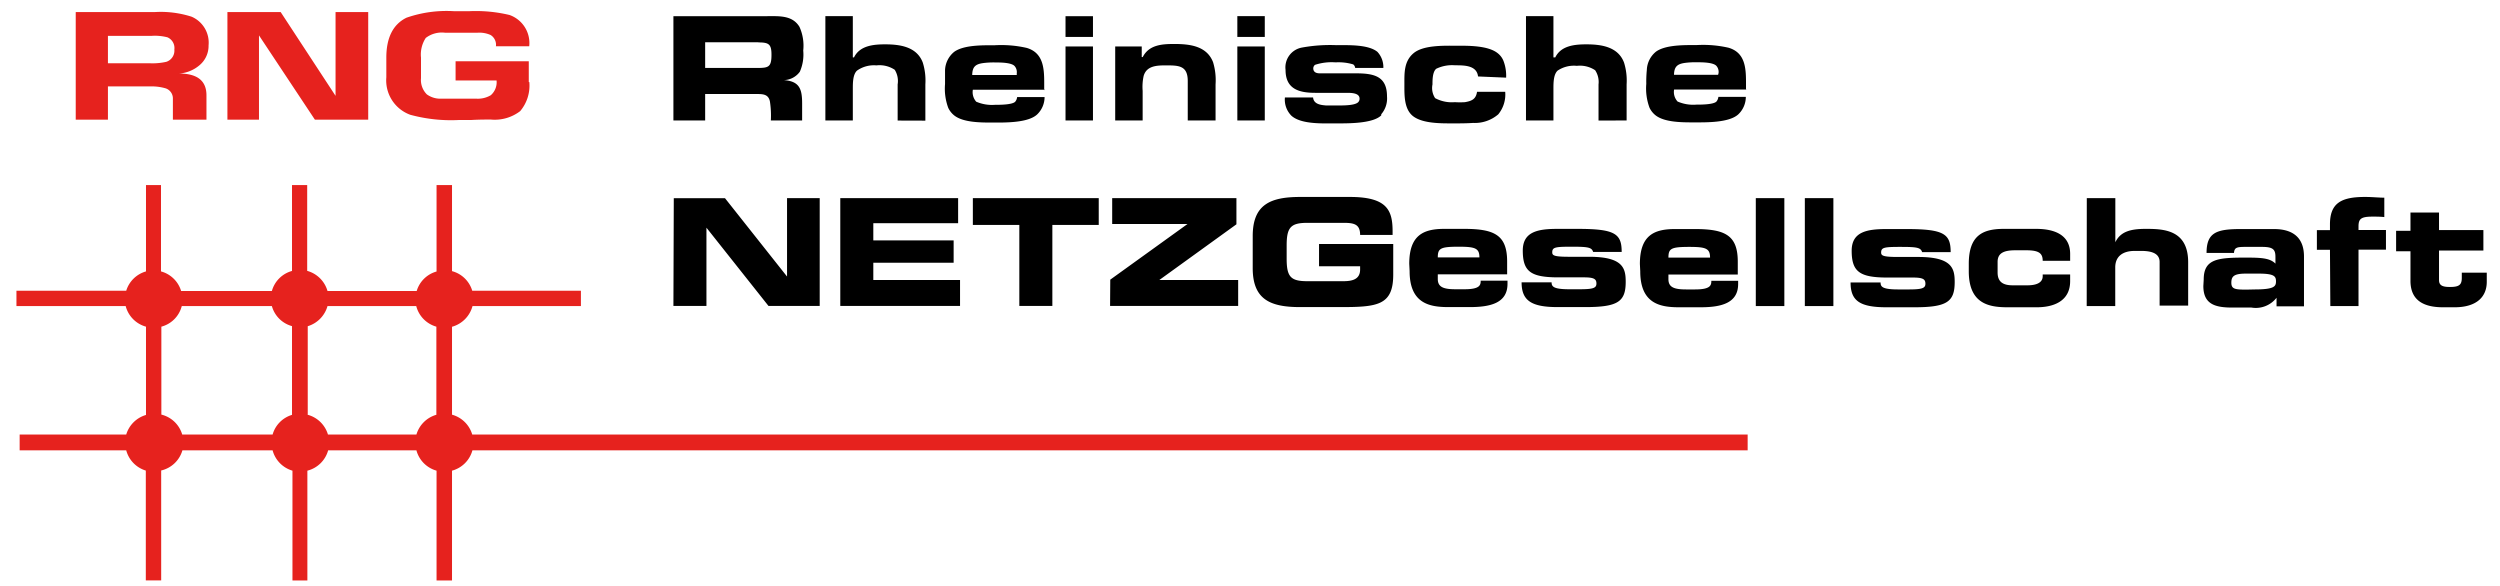
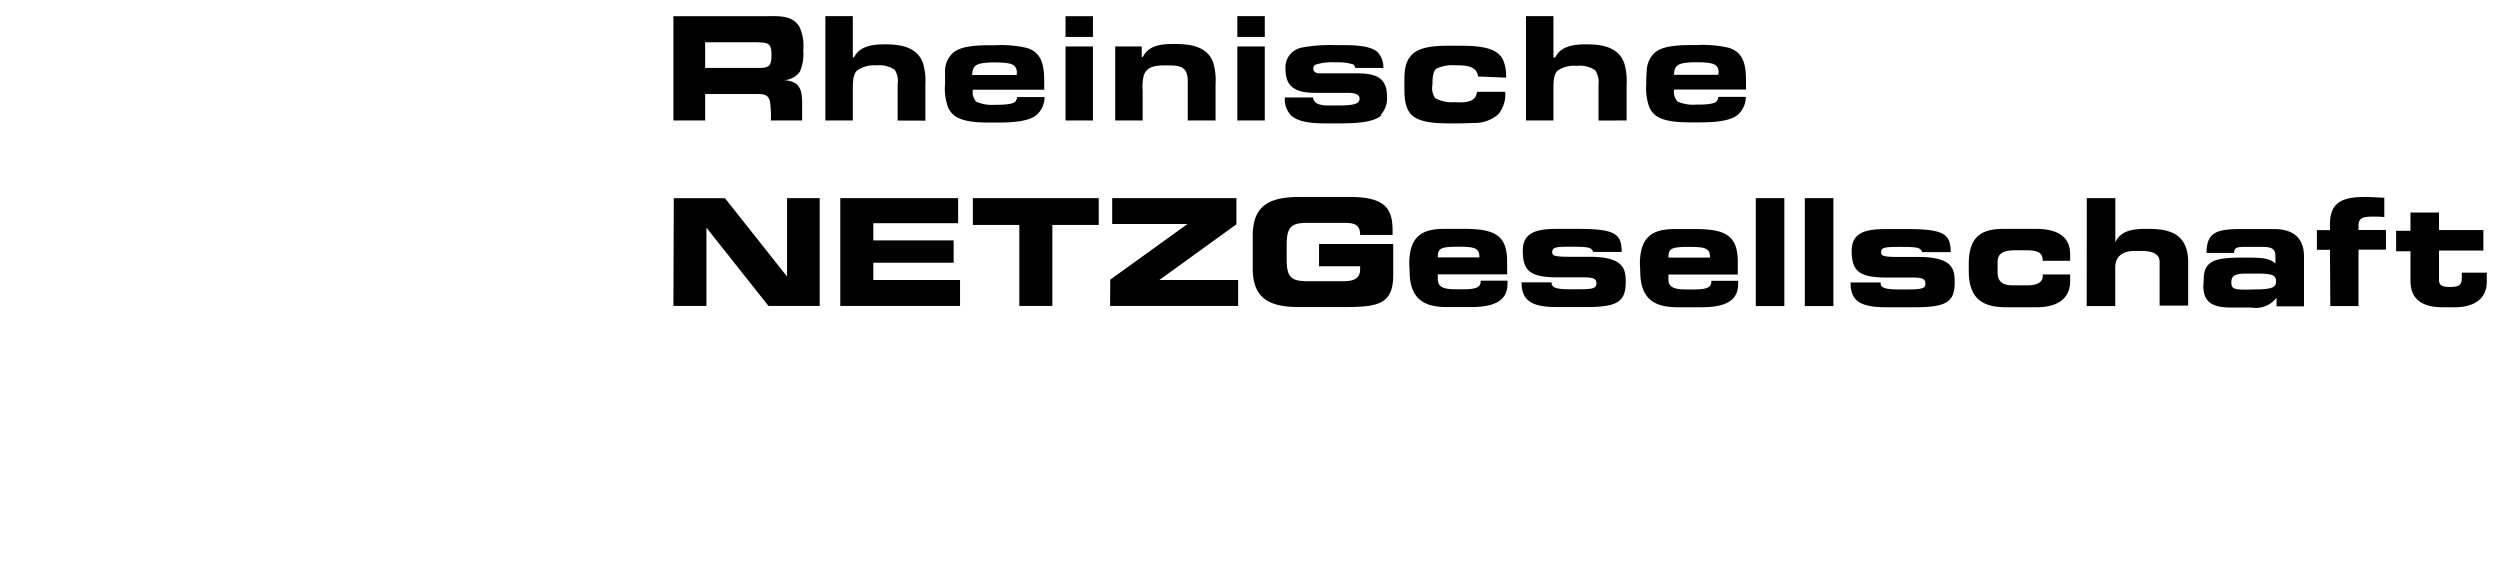
<svg xmlns="http://www.w3.org/2000/svg" id="logo-rng" width="649" height="152" version="1.1" viewBox="0 0 649 152">
  <defs>
    <style>.cls-1{fill:#e6221e;}</style>
  </defs>
  <g transform="matrix(2.375 0 0 2.375 4.269 2.914)">
-     <path id="elemente-rot" class="cls-1" d="m189.23 46.27h-139.41a3.18 3.18 0 0 0-2.21-2.17v-9.61a3.2 3.2 0 0 0 2.24-2.26h11.85v-1.68h-11.88a3.15 3.15 0 0 0-2.21-2.14v-9.41h-1.69v9.45a3.14 3.14 0 0 0-2.17 2.13h-9.75a3.19 3.19 0 0 0-2.22-2.2v-9.38h-1.66v9.39a3.14 3.14 0 0 0-2.2 2.19h-9.92a3.16 3.16 0 0 0-2.2-2.14v-9.44h-1.64v9.44a3.16 3.16 0 0 0-2.16 2.11h-12v1.68h11.94a3.16 3.16 0 0 0 2.22 2.25v9.65a3.18 3.18 0 0 0-2.16 2.14h-11.65v1.73h11.65a3.17 3.17 0 0 0 2.14 2.21v12h1.68v-12.01a3.16 3.16 0 0 0 2.32-2.2h9.86a3.17 3.17 0 0 0 2.17 2.22v12h1.63v-12a3.16 3.16 0 0 0 2.27-2.22h9.65a3.16 3.16 0 0 0 2.2 2.22v12h1.69v-12a3.16 3.16 0 0 0 2.23-2.22h139.39v-1.73m-173.39-2.18v-9.61a3.13 3.13 0 0 0 2.23-2.25h9.85a3.14 3.14 0 0 0 2.2 2.19v9.7a3.14 3.14 0 0 0-2.12 2.15h-9.88a3.16 3.16 0 0 0-2.28-2.18m16 0v-9.66a3.21 3.21 0 0 0 2.16-2.2h9.7a3.16 3.16 0 0 0 2.2 2.25v9.63a3.18 3.18 0 0 0-2.18 2.16h-9.67a3.18 3.18 0 0 0-2.25-2.17m-16.65-44.01a11 11 0 0 1 4 0.51 3.09 3.09 0 0 1 1.85 3.14 2.75 2.75 0 0 1-1 2.17 3.82 3.82 0 0 1-2.23 0.9c2 0 3 0.79 3 2.38v2.66h-3.67v-2.28a1.16 1.16 0 0 0-0.9-1.17 5.43 5.43 0 0 0-1.61-0.18h-4.59v3.63h-3.52v-11.76h8.67m-0.55 5.6a6.82 6.82 0 0 0 1.78-0.16 1.28 1.28 0 0 0 0.88-1.34 1.27 1.27 0 0 0-0.76-1.34 5.52 5.52 0 0 0-1.69-0.16h-4.81v3zm23.85-5.6v11.76h-5.83l-6.11-9.21v9.21h-3.45v-11.76h5.82l6 9.16v-9.16zm17.61 7.65a4.32 4.32 0 0 1-1 3.18 4.58 4.58 0 0 1-3.21 0.92c-0.57 0-1.29 0-2.16 0.05h-1.31a17 17 0 0 1-5.33-0.57 4 4 0 0 1-2.62-4.1v-2.15c0-2.18 0.74-3.64 2.2-4.36a13.33 13.33 0 0 1 5.25-0.71h1.55a15.79 15.79 0 0 1 4.46 0.41 3.25 3.25 0 0 1 2.16 3.42h-3.64a1.26 1.26 0 0 0-0.58-1.23 3 3 0 0 0-1.44-0.25h-3.54a2.88 2.88 0 0 0-2.11 0.57 3.3 3.3 0 0 0-0.52 2.15v2.25a2.22 2.22 0 0 0 0.64 1.77 2.51 2.51 0 0 0 1.54 0.47h3.9a2.78 2.78 0 0 0 1.55-0.38 1.88 1.88 0 0 0 0.63-1.61h-4.48v-2.1h8v2.27" />
    <path id="elemente-schwarz" d="m85.63 6.61a2.22 2.22 0 0 1-1.75 0.92c1.73 0.12 2 1 2 2.55v1.86h-3.42a10.23 10.23 0 0 0-0.1-2.07c-0.15-0.75-0.68-0.82-1.37-0.82h-5.71v2.89h-3.47v-11.4h10.26c1.3 0 2.75-0.11 3.52 1.17a5 5 0 0 1 0.41 2.59 4.66 4.66 0 0 1-0.37 2.31m-4.53-3.22h-5.82v2.81h5.66c1.25 0 1.59-0.07 1.59-1.44 0-1.16-0.29-1.35-1.43-1.35m18.25 8.55v-3.96a6.62 6.62 0 0 0-0.28-2.38c-0.65-1.74-2.49-2-4.12-2-1.28 0-2.77 0.14-3.4 1.43h-0.13v-4.51h-3v11.4h3v-3.45c0-0.64 0-1.58 0.46-2a3.19 3.19 0 0 1 2.12-0.57 3 3 0 0 1 2 0.48 2.32 2.32 0 0 1 0.32 1.6v3.95zm13.09-3.38h-7.9a1.57 1.57 0 0 0 0.37 1.31 4.35 4.35 0 0 0 2.06 0.34c0.49 0 1.88 0 2.2-0.34a0.93 0.93 0 0 0 0.21-0.51h3a2.63 2.63 0 0 1-0.81 1.9c-1 0.94-3.54 0.89-4.85 0.89s-3.2 0-4.19-0.76a2.33 2.33 0 0 1-0.68-0.85 6.06 6.06 0 0 1-0.35-2.6v-1.52a2.71 2.71 0 0 1 1-2c1.06-0.77 3.18-0.72 4.42-0.72a12.51 12.51 0 0 1 3.51 0.29c1.79 0.53 1.91 2.17 1.91 3.79v0.83m-3-1.85a1 1 0 0 0-0.24-0.79c-0.36-0.39-1.59-0.39-2.08-0.39a8.86 8.86 0 0 0-1.37 0.07c-0.86 0.12-1.16 0.44-1.18 1.3h4.87zm5.33-6.24h3v2.27h-3zm0 3.31h3v8.09h-3zm16.4 8.09v-3.94a6.78 6.78 0 0 0-0.27-2.42c-0.69-1.81-2.6-2-4.26-2-1.35 0-2.75 0.1-3.43 1.43h-0.11v-1.16h-2.9v8.09h3v-3.23a5.62 5.62 0 0 1 0.11-1.64c0.32-1.11 1.45-1.15 2.41-1.15 1.4 0 2.41 0 2.41 1.71v4.31zm2.38-11.4h3v2.27h-3zm0 3.31h3v8.09h-3zm15.73 7.41a2.64 2.64 0 0 0 0.63-1.94c0-2.15-1.33-2.51-3.23-2.53h-1.69-2.42c-0.36 0-0.72-0.11-0.72-0.55a0.5 0.5 0 0 1 0.19-0.38 5.83 5.83 0 0 1 2.25-0.27 5.59 5.59 0 0 1 1.92 0.22 0.54 0.54 0 0 1 0.22 0.39h3.08a2.45 2.45 0 0 0-0.65-1.76c-1-0.82-3.2-0.73-4.47-0.73a17.05 17.05 0 0 0-3.77 0.26 2.2 2.2 0 0 0-1.8 2.44c0 2.08 1.44 2.51 3.25 2.51h3.44c0.46 0 1.4 0 1.4 0.63a0.52 0.52 0 0 1-0.17 0.41c-0.41 0.38-1.85 0.34-2.38 0.34h-1.13c-0.58-0.05-1.33-0.14-1.4-0.87h-3.08a2.49 2.49 0 0 0 0.72 2c1.06 0.94 3.39 0.83 4.7 0.83s4.17 0.06 5.11-0.88m13.65-4.12a4.51 4.51 0 0 0-0.29-1.83 2 2 0 0 0-0.63-0.84c-1.08-0.87-3.33-0.82-4.63-0.82s-3.51-0.07-4.57 0.82-1 2.2-1 3.37-0.06 2.78 1 3.55 3 0.75 4.32 0.75c0.74 0 1.46 0 2.19-0.05a3.93 3.93 0 0 0 2.75-0.94 3.42 3.42 0 0 0 0.76-2.46h-3.08c-0.12 0.8-0.57 1-1.32 1.13a8.17 8.17 0 0 1-1.11 0 3.85 3.85 0 0 1-2.15-0.44 2 2 0 0 1-0.29-1.5c0-0.48 0-1.37 0.41-1.71a4 4 0 0 1 2.07-0.38c1 0 2.36 0 2.5 1.22zm13.17 4.68v-3.94a6.62 6.62 0 0 0-0.28-2.38c-0.65-1.74-2.49-2-4.12-2-1.28 0-2.77 0.14-3.4 1.43h-0.2v-4.51h-3v11.4h3v-3.45c0-0.64 0-1.58 0.46-2a3.19 3.19 0 0 1 2.1-0.52 3 3 0 0 1 2 0.48 2.32 2.32 0 0 1 0.37 1.55v3.95zm13.09-3.38h-7.9a1.54 1.54 0 0 0 0.38 1.31 4.29 4.29 0 0 0 2.05 0.34c0.49 0 1.88 0 2.2-0.34a0.93 0.93 0 0 0 0.21-0.51h3a2.63 2.63 0 0 1-0.81 1.9c-1 0.94-3.53 0.89-4.85 0.89s-3.2 0-4.19-0.76a2.33 2.33 0 0 1-0.68-0.85 6.06 6.06 0 0 1-0.35-2.6 12.71 12.71 0 0 1 0.06-1.52 2.7 2.7 0 0 1 1-2c1.06-0.77 3.18-0.72 4.43-0.72a12.47 12.47 0 0 1 3.5 0.29c1.8 0.53 1.91 2.17 1.91 3.79v0.83m-3-1.85a1 1 0 0 0-0.24-0.79c-0.36-0.39-1.59-0.39-2.08-0.39a8.86 8.86 0 0 0-1.37 0.07c-0.85 0.12-1.16 0.44-1.18 1.3h4.82zm-114.24 25.45h3.61v-8.55l6.78 8.55h5.6v-11.78h-3.57v8.57l-6.78-8.56h-5.6zm18.24 0h13.09v-2.83h-9.48v-1.89h8.78v-2.44h-8.78v-1.88h9.27v-2.74h-12.88zm14.49-8.85h5.08v8.85h3.61v-8.85h5.07v-2.93h-13.76zm15 8.85h14v-2.83h-8.62l8.43-6.09v-2.86h-13.58v2.83h8.23l-8.44 6.08zm15.59-4.13c0 3.45 1.94 4.26 5.19 4.26h4.34c4.07 0 5.83-0.16 5.83-3.55v-3.35h-8.11v2.44h4.49v0.35c0 1.13-0.94 1.28-1.88 1.28h-3.86c-1.82 0-2.29-0.44-2.29-2.45v-1.47c0-2 0.47-2.46 2.29-2.46h3.92c1.16 0 1.82 0.15 1.82 1.32h3.55v-0.37c0-2.3-0.57-3.78-4.67-3.78h-5.43c-3.25 0-5.19 0.82-5.19 4.27zm17.11-0.47c0-3.14 1.56-3.82 3.83-3.82h2.18c3.32 0 4.69 0.69 4.69 3.57v1.4h-7.58v0.51c0 0.88 0.62 1.12 1.92 1.12h1c1.69 0 1.77-0.46 1.77-0.94h2.93v0.35c0 2.09-1.85 2.54-4.12 2.54h-2.34c-2.06 0-4.24-0.39-4.24-3.93zm7.67-0.7c0-1-0.45-1.17-2.27-1.17-2 0-2.28 0.18-2.28 1.17zm4.61 2.72c0 2 1.06 2.71 3.94 2.71h3c3.56 0 4.44-0.57 4.44-2.76 0-1.48-0.28-2.74-4-2.74h-2.16c-1.63 0-1.87-0.13-1.87-0.48 0-0.57 0.34-0.62 2.15-0.62s2.16 0.08 2.32 0.57h3.12c0-2-0.74-2.52-4.82-2.52h-2.19c-2.14 0-3.8 0.3-3.8 2.37 0 2.28 0.86 2.91 3.77 2.93h2.93c1.1 0 1.35 0.19 1.35 0.68s-0.37 0.62-1.85 0.62h-1.11c-1.77 0-1.94-0.31-1.94-0.76zm12.93-2c0-3.14 1.56-3.82 3.83-3.82h2.19c3.31 0 4.68 0.69 4.68 3.57v1.4h-7.58v0.51c0 0.88 0.62 1.12 1.92 1.12h1c1.69 0 1.77-0.46 1.77-0.94h2.93v0.35c0 2.09-1.85 2.54-4.11 2.54h-2.35c-2.06 0-4.24-0.39-4.24-3.93zm7.67-0.7c0-1-0.45-1.17-2.27-1.17-2 0-2.28 0.18-2.28 1.17zm5 5.3h3.12v-11.8h-3.12zm5.36 0h3.12v-11.8h-3.12zm5-2.58c0 2 1 2.71 3.94 2.71h3c3.56 0 4.44-0.57 4.44-2.76 0-1.48-0.28-2.74-4-2.74h-2.16c-1.63 0-1.88-0.13-1.88-0.48 0-0.57 0.35-0.62 2.15-0.62s2.17 0.08 2.33 0.57h3.12c0-2-0.75-2.52-4.83-2.52h-2.18c-2.15 0-3.81 0.3-3.81 2.37 0 2.28 0.87 2.91 3.78 2.93h2.92c1.11 0 1.36 0.19 1.36 0.68s-0.38 0.62-1.86 0.62h-1.1c-1.78 0-1.94-0.31-1.94-0.76zm12.92-1.23c0 3.55 2.18 3.94 4.25 3.94h3.18c1.79 0 3.65-0.63 3.65-2.86v-0.73h-3v0.19c0 0.77-0.79 1-1.67 1h-1.6c-1 0-1.66-0.32-1.66-1.4v-1.16c0-0.92 0.62-1.27 1.92-1.27h1.21c1.36 0 1.8 0.31 1.8 1.15h3v-0.75c0-1.9-1.42-2.74-3.73-2.74h-3.51c-2.28 0-3.84 0.68-3.84 3.82zm12.89 3.81h3.12v-4.23c0-1.19 0.8-1.8 2.13-1.8h0.72c1.36 0 2 0.4 2 1.21v4.77h3.12v-4.74c0-3.57-2.7-3.65-4.64-3.65-1.67 0-2.76 0.3-3.32 1.46v-4.82h-3.12zm12.79-2.91c0-2.26 1.56-2.39 4.59-2.39 1.7 0 2.65 0.05 3.25 0.66v-0.73c0-0.81-0.25-1.1-1.46-1.1h-1.86c-0.91 0-1.17 0.08-1.21 0.66h-3c0-2.24 1.1-2.61 3.74-2.61h3.63c2.14 0 3.28 1 3.28 3v5.45h-3v-0.94a2.87 2.87 0 0 1-2.75 1.07h-2.13c-1.9 0-3.12-0.41-3.12-2.36zm5.56 1.09c2.15 0 2.34-0.33 2.34-0.88s-0.17-0.85-1.9-0.85h-1.38c-1.32 0-1.6 0.3-1.6 1s0.43 0.75 1.65 0.75zm8.28 1.82h3.08v-6.17h3v-2.15h-3v-0.39c0-0.84 0.29-1.07 1.55-1.07 0.37 0 0.83 0 1.27 0.05v-2.12c-0.64 0-1.27-0.08-2.12-0.08-2.63 0-3.82 0.7-3.82 3v0.63h-1.43v2.15h1.43zm8.76-2.76c0 2.29 1.65 2.89 3.57 2.89h1.24c2.49 0 3.53-1.2 3.53-2.78v-1h-2.73v0.56c0 0.76-0.28 1-1.29 1-0.75 0-1.2-0.13-1.2-0.75v-3.23h4.85v-2.24h-4.85v-1.92h-3.12v2h-1.57v2.24h1.57z" />
  </g>
</svg>